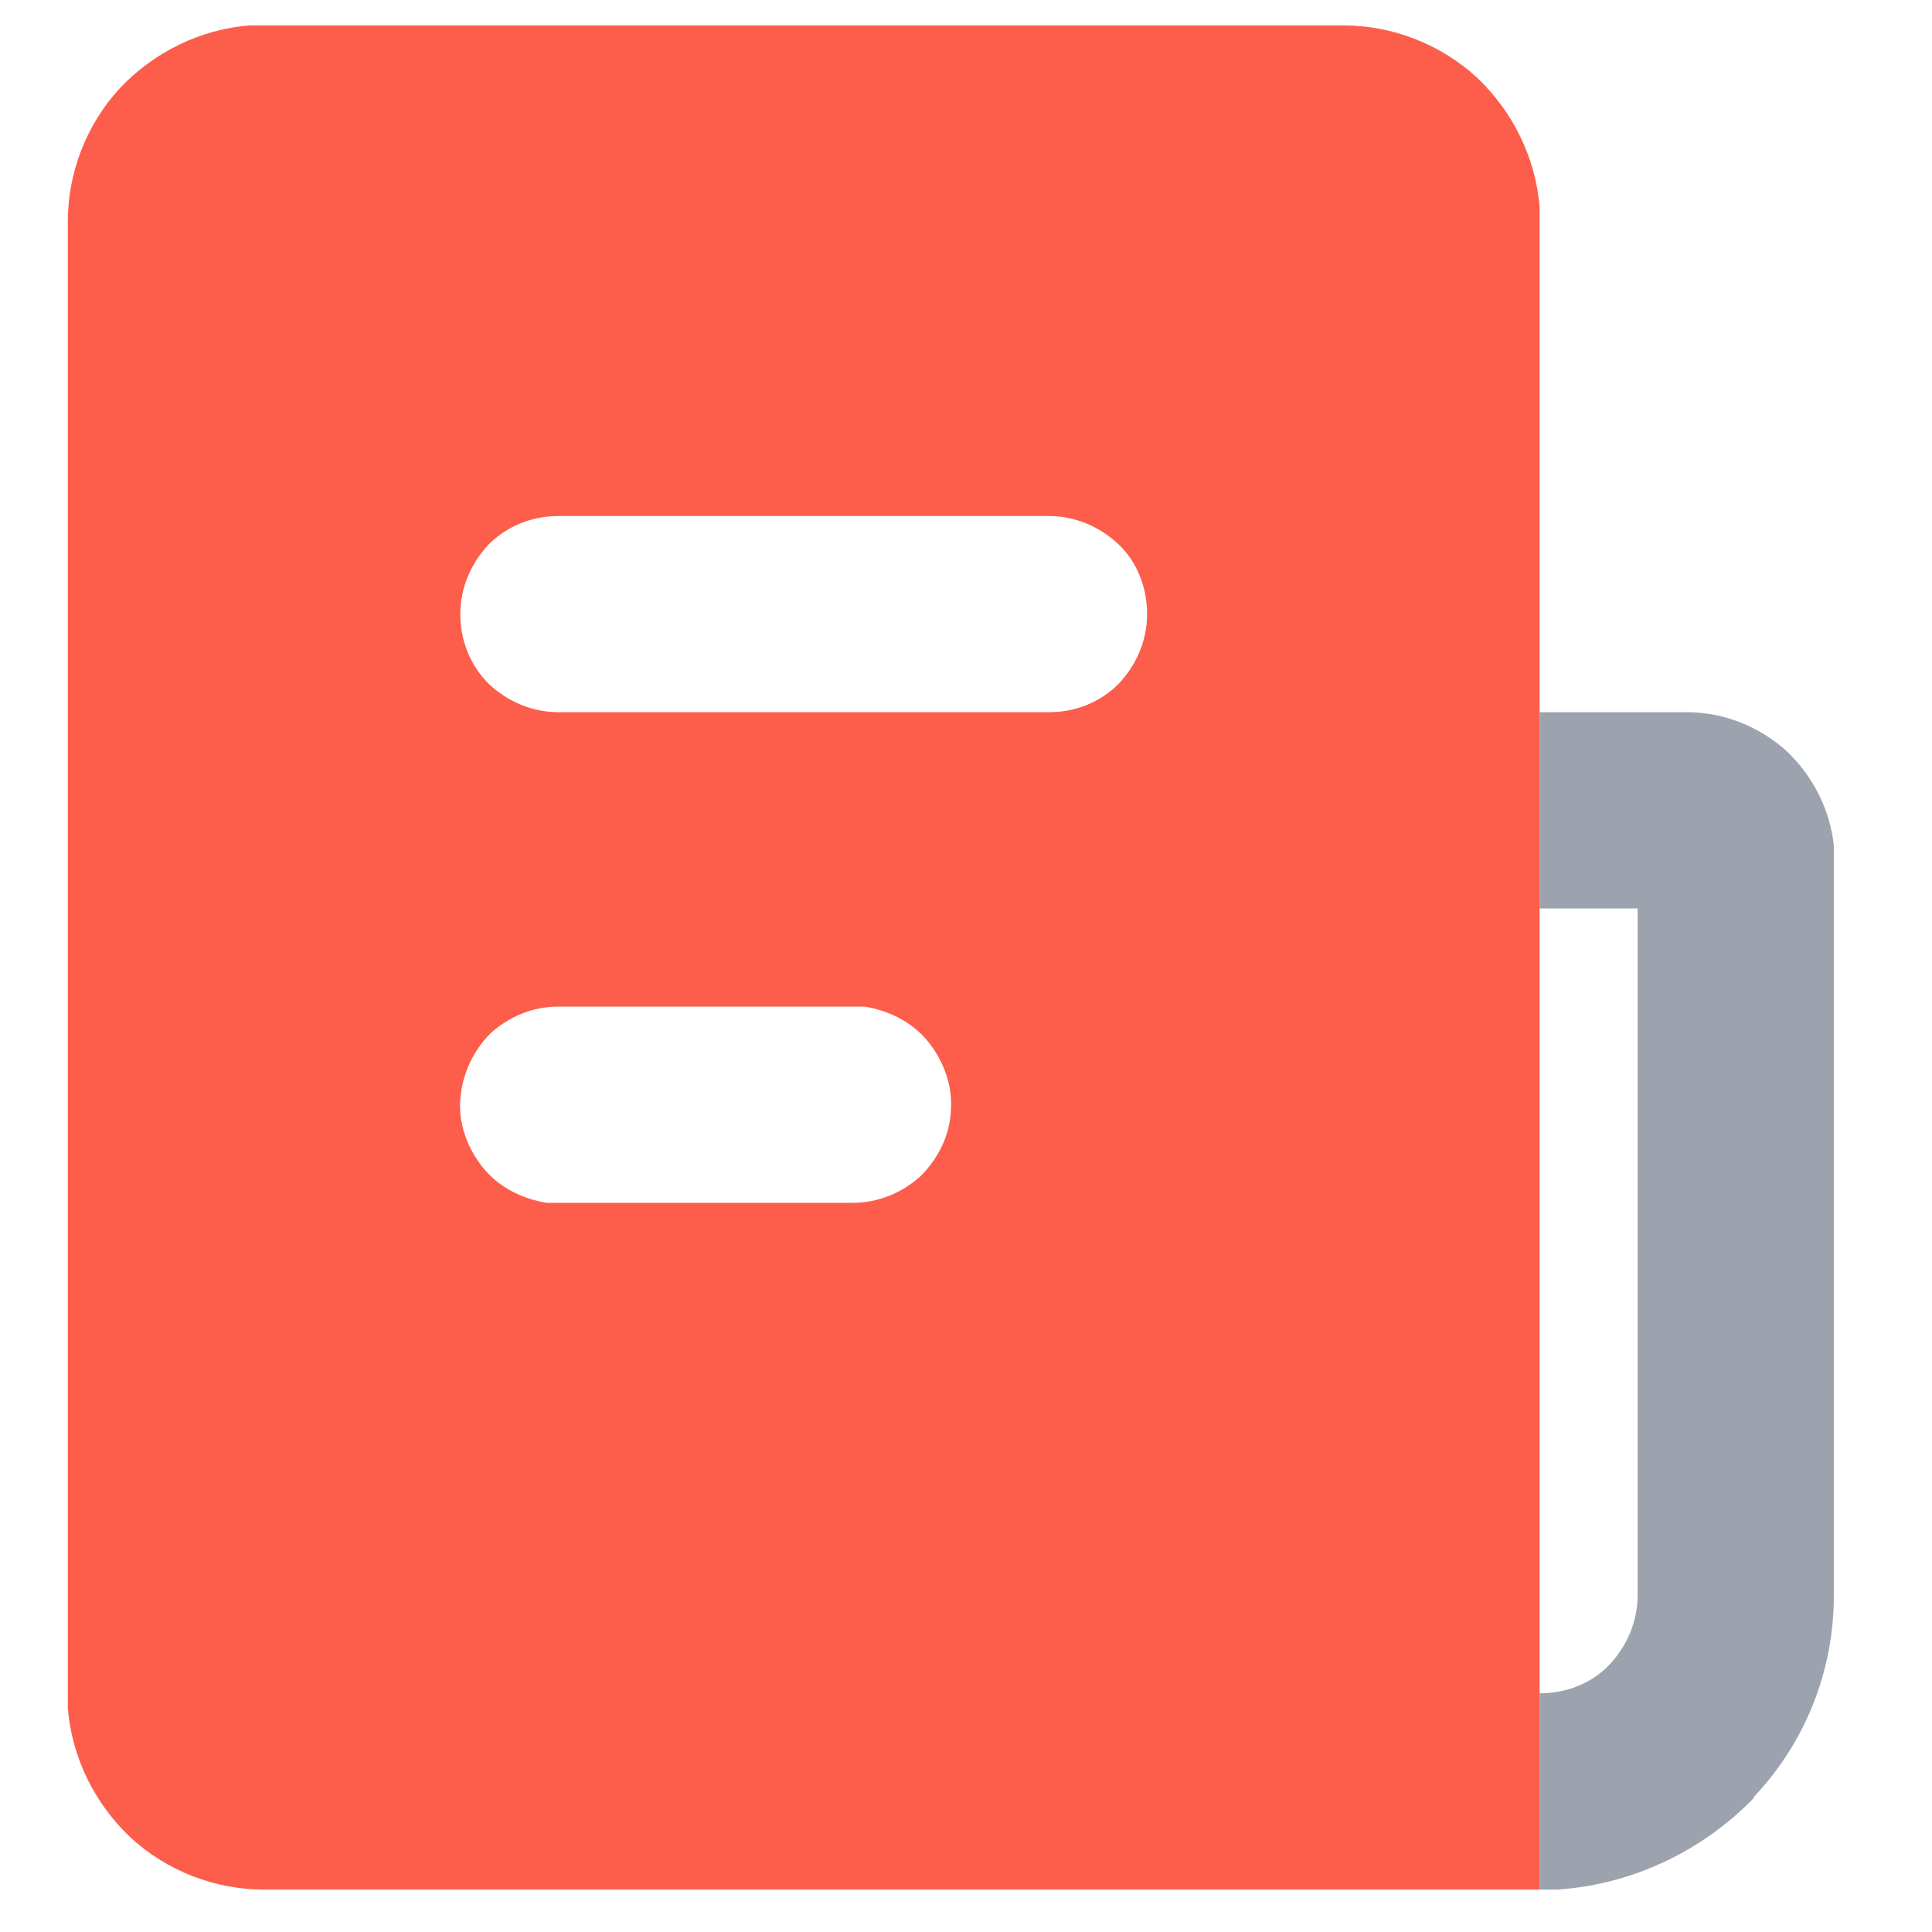
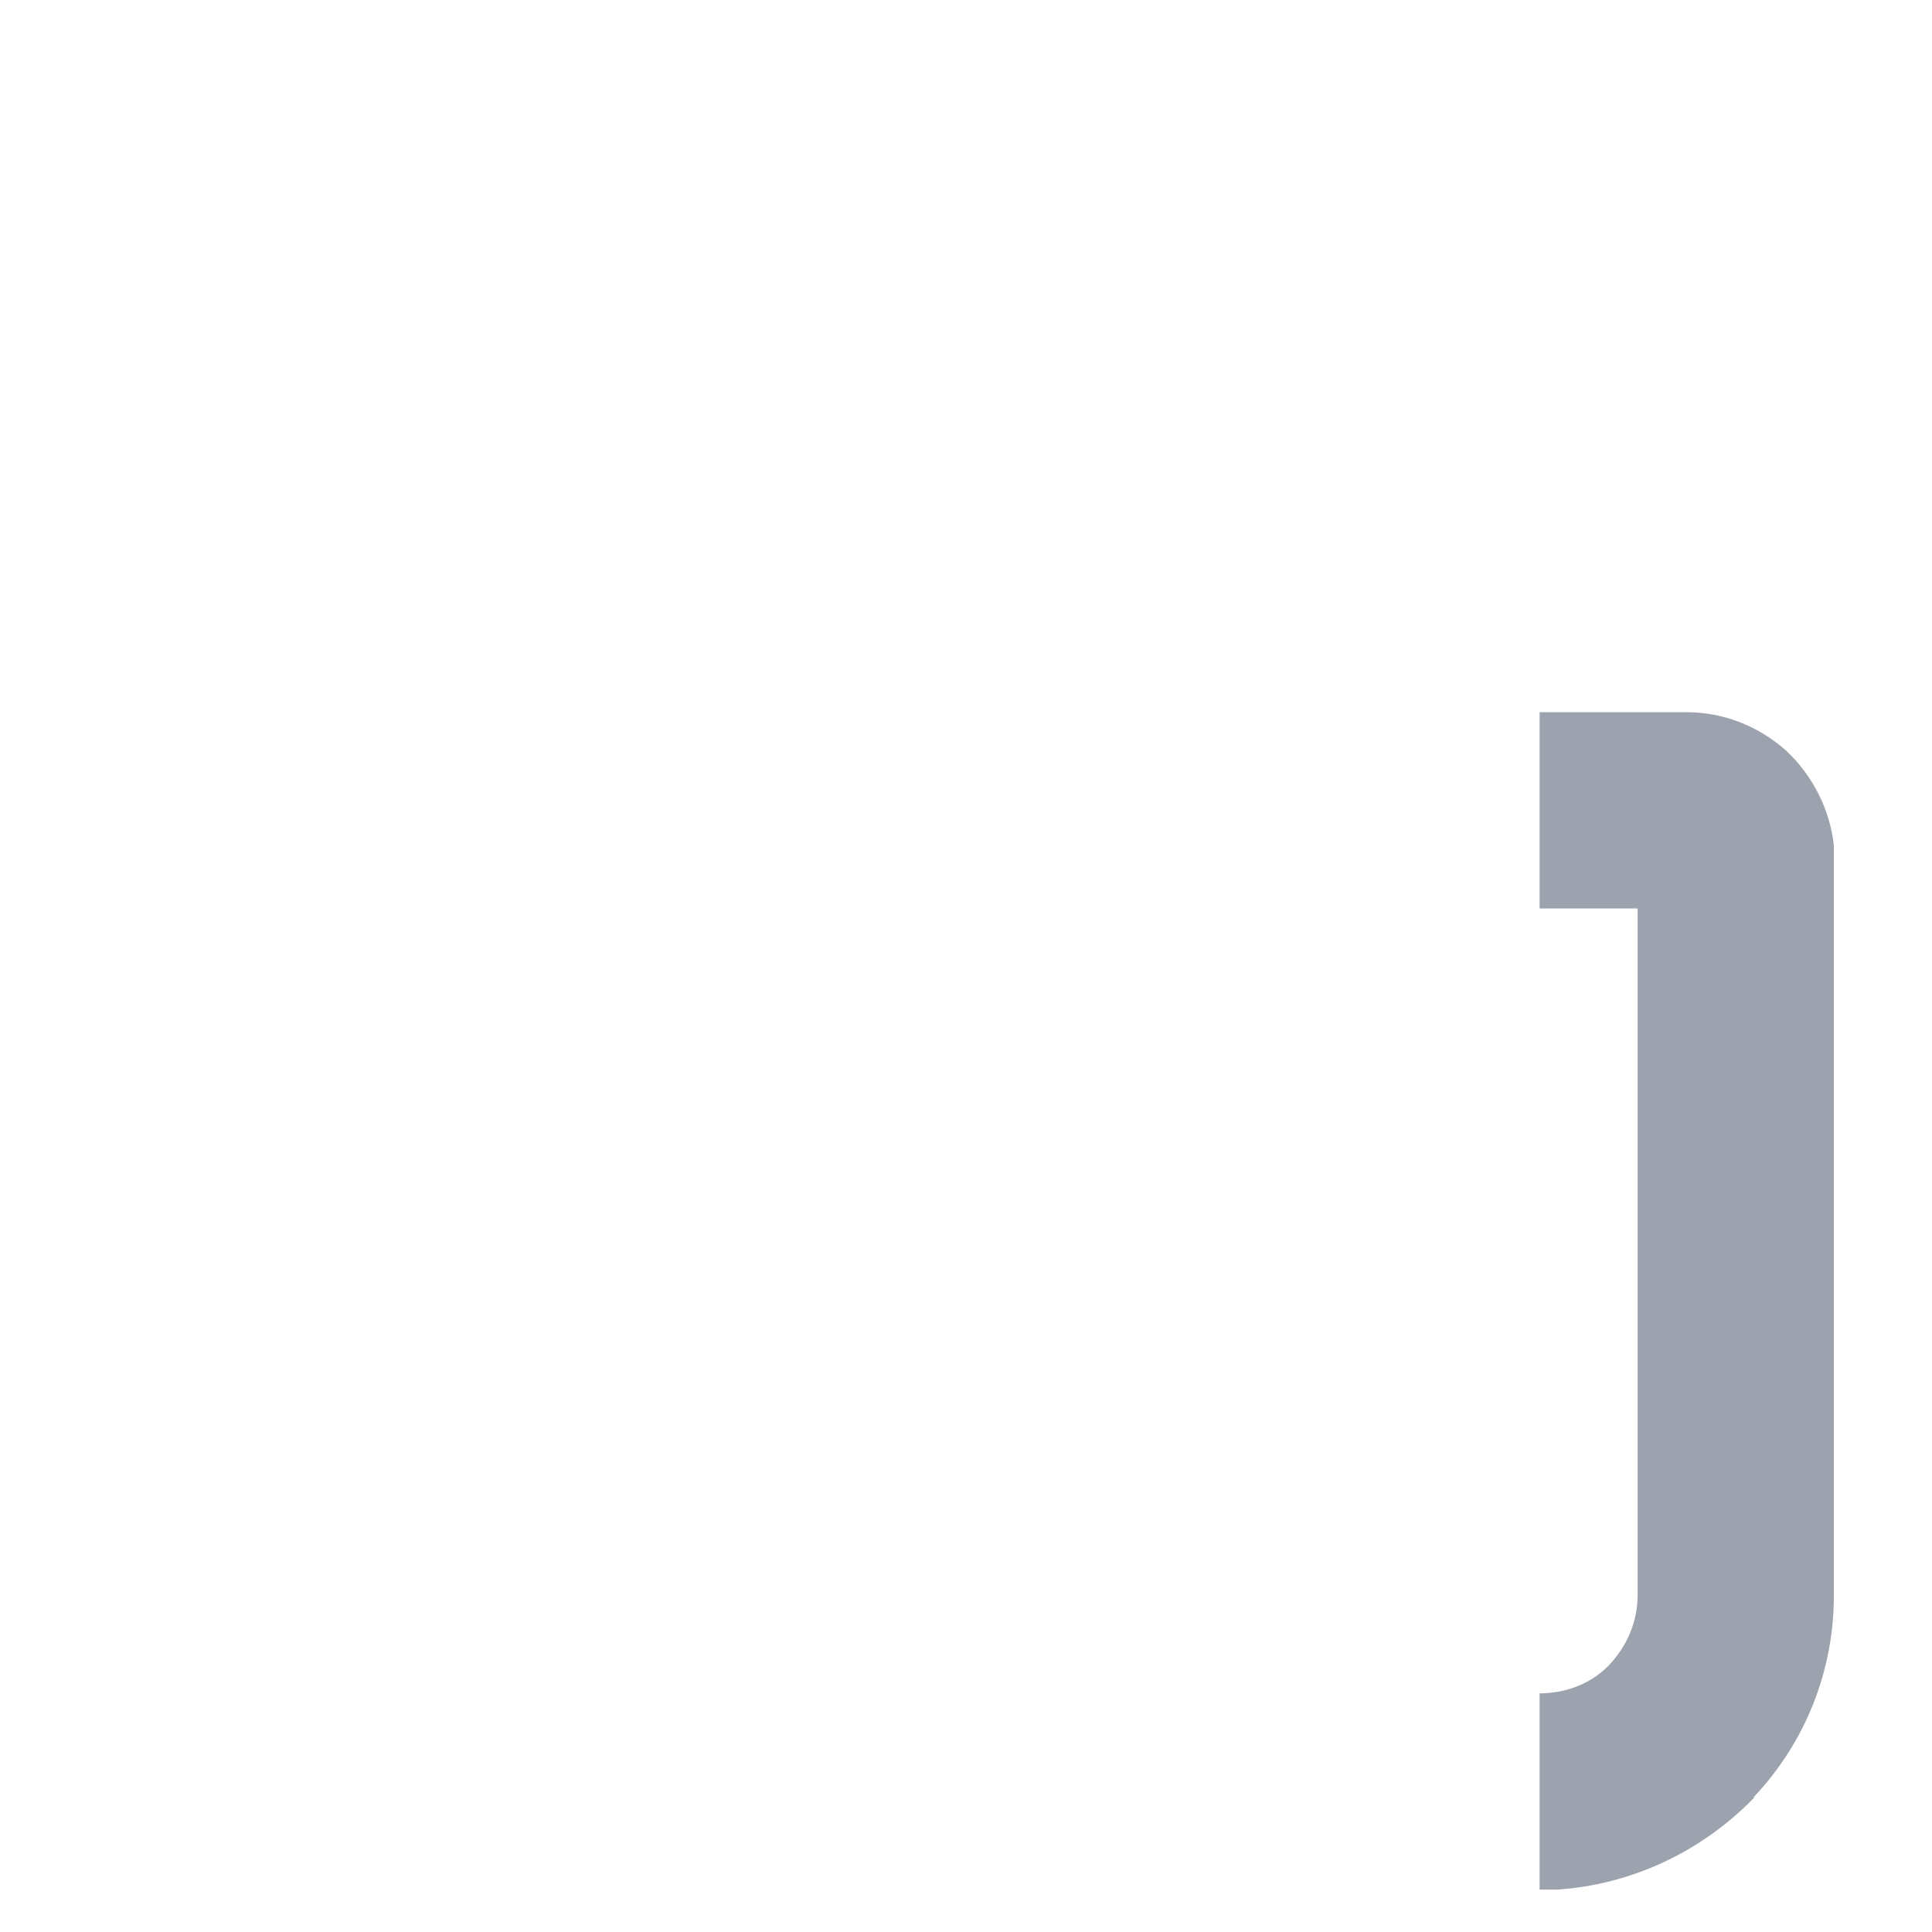
<svg xmlns="http://www.w3.org/2000/svg" width="19" height="19" viewBox="0 0 19 19" fill="none">
  <g id="News">
    <g id="Group 2561">
-       <path id="Vector" d="M15.141 8.934V2.035C15.102 1.553 14.88 1.099 14.523 0.761C14.166 0.433 13.693 0.25 13.211 0.25H2.452C1.97 0.289 1.516 0.511 1.178 0.868C0.85 1.225 0.667 1.697 0.667 2.18V16.798C0.706 17.281 0.928 17.734 1.285 18.072C1.642 18.4 2.114 18.583 2.597 18.583H15.141V8.934ZM9.052 11.568C8.869 11.732 8.637 11.829 8.386 11.829H5.376C5.135 11.79 4.903 11.675 4.749 11.482C4.594 11.289 4.507 11.047 4.527 10.806C4.546 10.565 4.652 10.333 4.826 10.16C5.009 9.996 5.241 9.899 5.492 9.899H8.502C8.743 9.938 8.975 10.053 9.129 10.246C9.284 10.44 9.37 10.681 9.351 10.922C9.342 11.163 9.226 11.395 9.052 11.568ZM11.001 6.725C10.818 6.908 10.577 7.004 10.316 7.004H5.492C5.231 7.004 4.99 6.898 4.806 6.725C4.623 6.541 4.527 6.3 4.527 6.039C4.527 5.779 4.633 5.538 4.806 5.354C4.99 5.171 5.231 5.075 5.492 5.075H10.316C10.577 5.075 10.818 5.181 11.001 5.354C11.184 5.528 11.281 5.779 11.281 6.039C11.281 6.3 11.175 6.541 11.001 6.725Z" fill="#FC5E4B" />
      <path id="Vector_2" d="M17.244 17.676C17.756 17.136 18.035 16.431 18.035 15.688V8.316C17.997 7.959 17.823 7.621 17.563 7.38C17.292 7.139 16.945 7.004 16.588 7.004H15.141V8.934H16.105V15.688C16.105 15.949 15.999 16.19 15.826 16.373C15.652 16.556 15.401 16.653 15.141 16.653V18.583H15.314C16.048 18.535 16.742 18.206 17.254 17.676H17.244Z" fill="#9CA3AF" />
    </g>
  </g>
</svg>